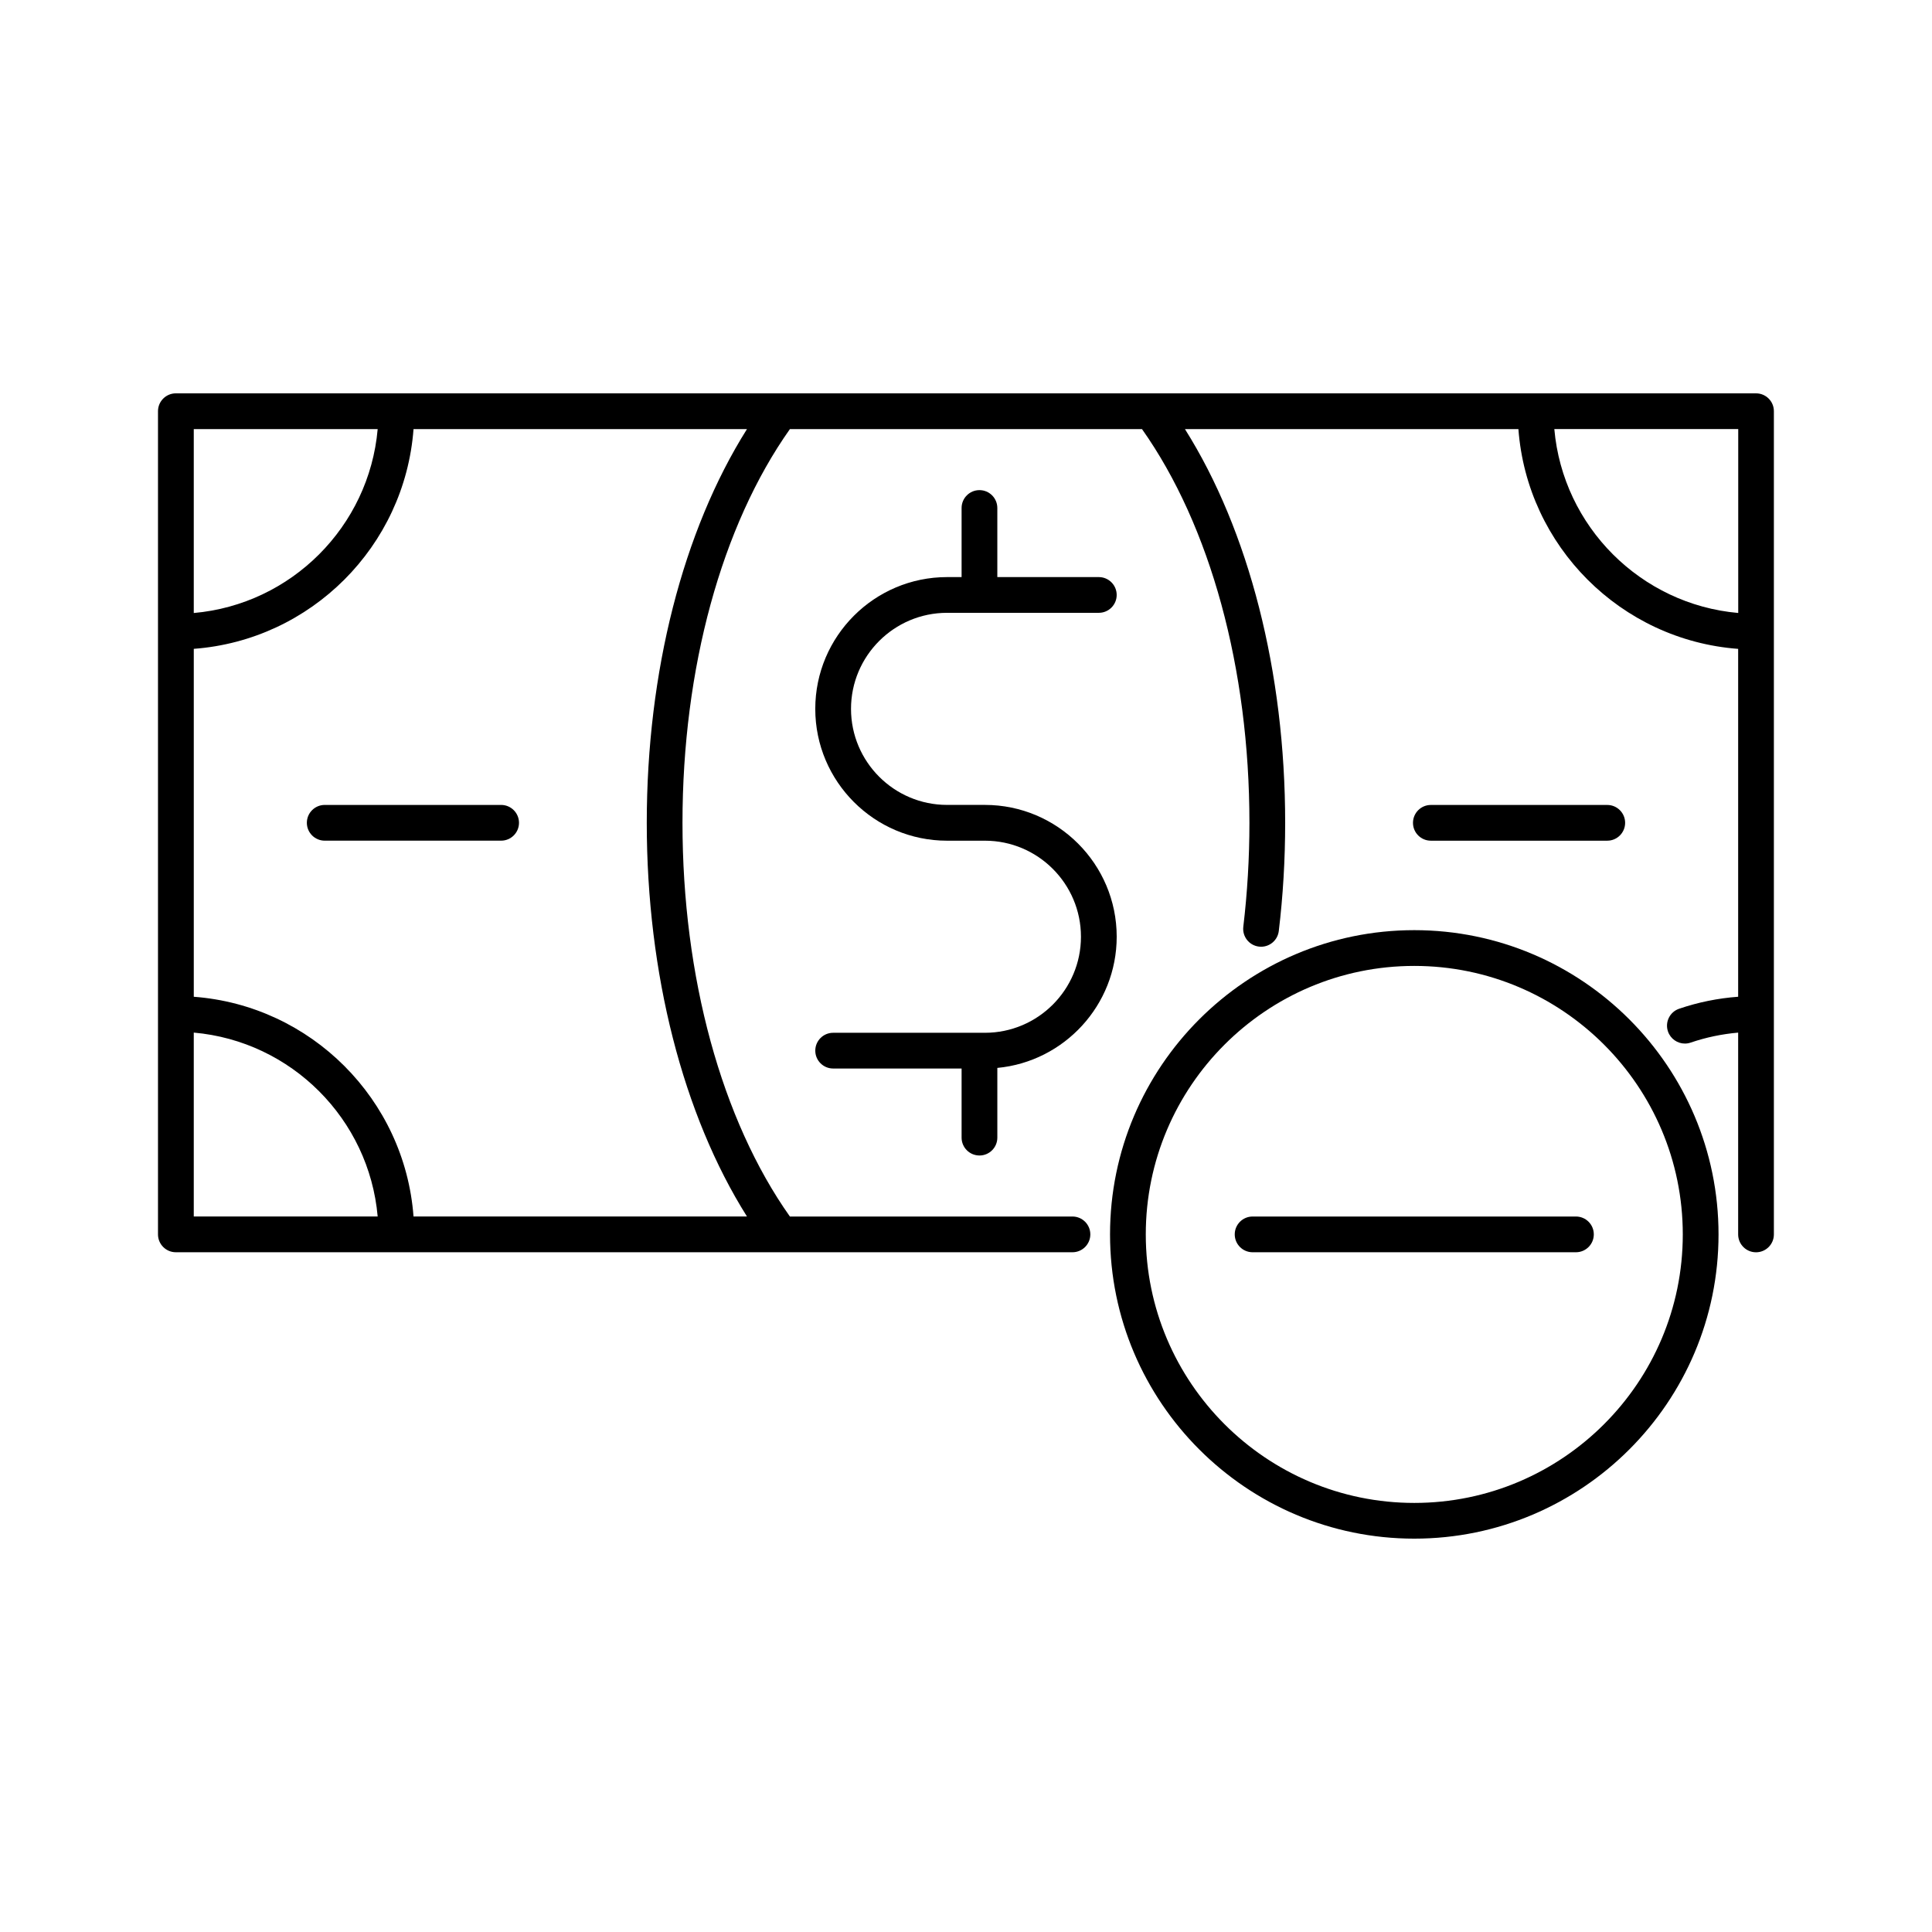
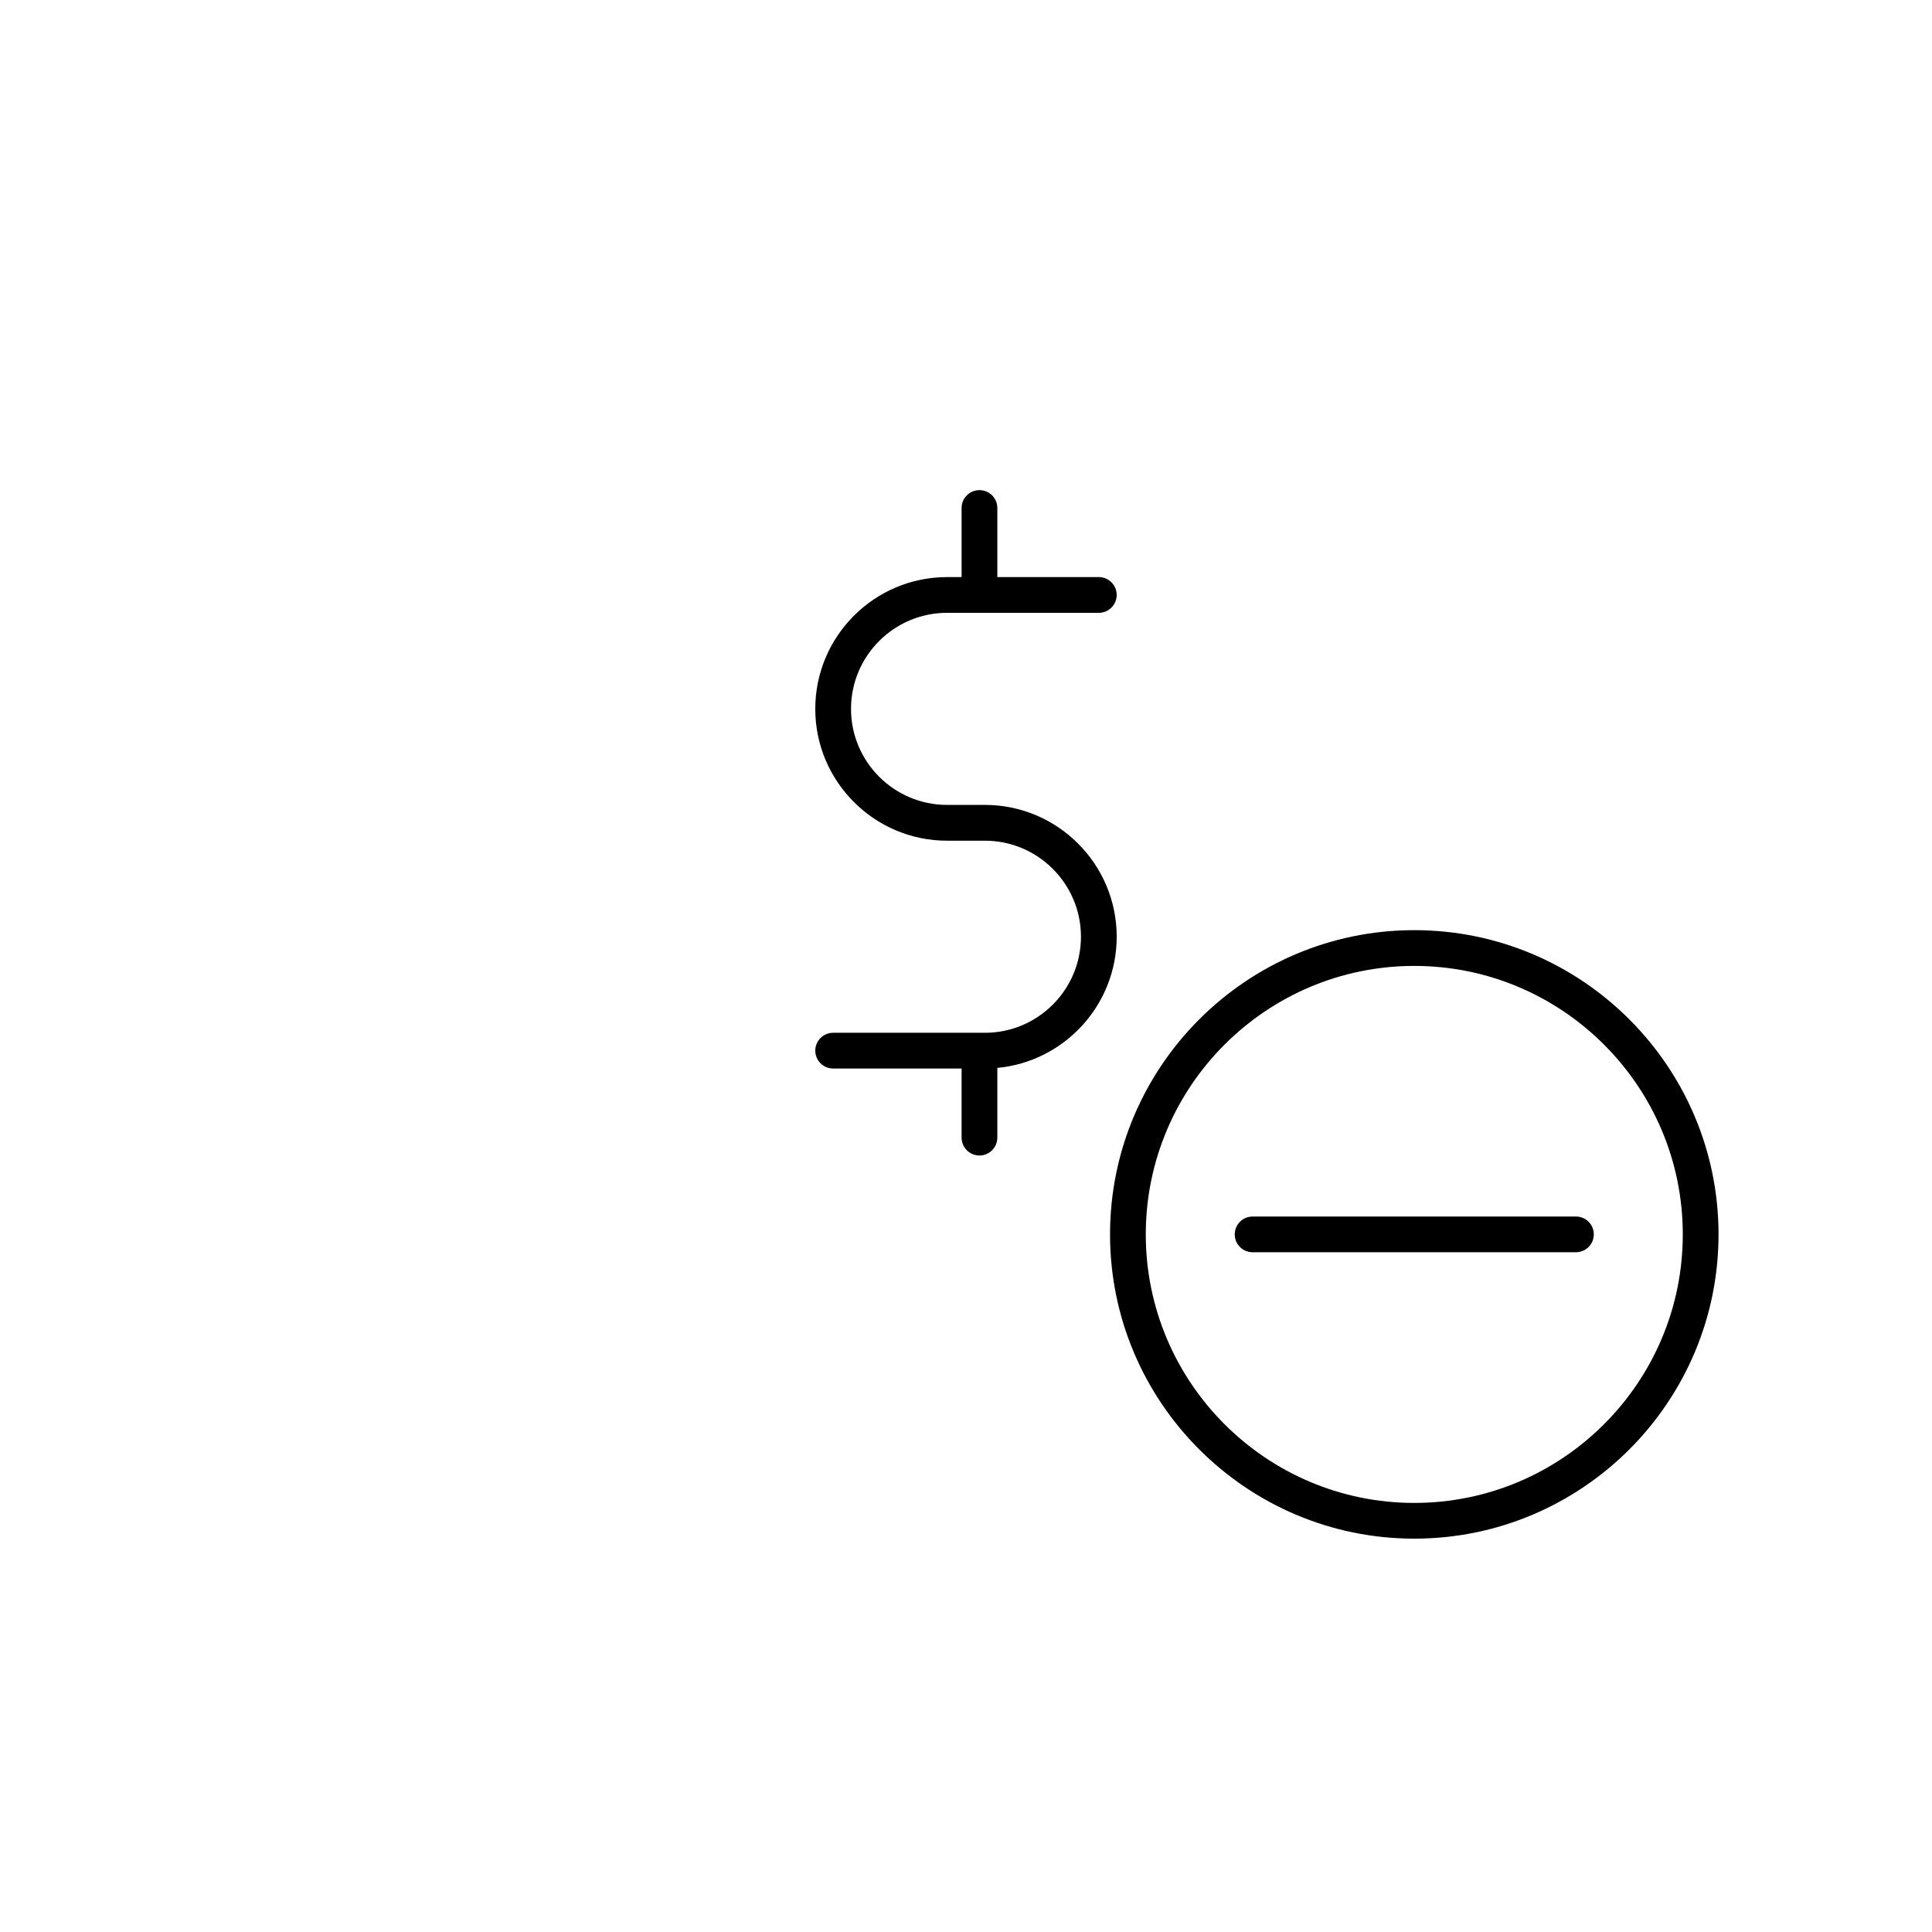
<svg xmlns="http://www.w3.org/2000/svg" fill="#000000" width="800px" height="800px" version="1.1" viewBox="144 144 512 512">
  <g>
-     <path d="m609.38 248.24h-58.422-0.012-0.012-360.33c-2.613 0-4.734 2.121-4.734 4.734v218.15c0 2.613 2.121 4.734 4.734 4.734h237.61c2.613 0 4.734-2.121 4.734-4.734s-2.121-4.734-4.734-4.734h-74.883c-18.113-25.613-28.465-63.461-28.465-104.34 0-40.875 10.352-78.719 28.465-104.33h93.316c18.113 25.613 28.465 63.461 28.465 104.33 0 9.297-0.551 18.559-1.621 27.539-0.312 2.602 1.543 4.957 4.137 5.269 0.191 0.023 0.383 0.035 0.57 0.035 2.363 0 4.41-1.77 4.695-4.172 1.125-9.352 1.691-18.992 1.691-28.668 0-39.996-9.602-77.41-26.555-104.33h88.367c2.316 31.059 27.176 55.918 58.234 58.234v92.191c-5.352 0.395-10.594 1.457-15.648 3.18-2.473 0.848-3.797 3.535-2.953 6.016 0.676 1.969 2.516 3.211 4.484 3.211 0.508 0 1.023-0.082 1.531-0.258 4.066-1.387 8.281-2.266 12.586-2.644v53.48c0 2.613 2.121 4.734 4.734 4.734s4.734-2.121 4.734-4.734v-218.15c0.008-2.621-2.113-4.742-4.727-4.742zm-414.03 9.477h48.738c-2.273 25.836-22.902 46.465-48.738 48.738zm0 208.67v-48.738c25.836 2.273 46.465 22.902 48.738 48.738zm120.05-104.34c0 40.004 9.602 77.414 26.555 104.34h-88.367c-2.316-31.059-27.176-55.918-58.234-58.234v-92.203c31.059-2.316 55.918-27.176 58.234-58.234h88.367c-16.953 26.918-26.555 64.332-26.555 104.33zm289.25-55.602c-25.836-2.273-46.465-22.902-48.738-48.738h48.738z" />
-     <path d="m225.32 362.05c0 2.613 2.121 4.734 4.734 4.734h46.75c2.613 0 4.734-2.121 4.734-4.734s-2.121-4.734-4.734-4.734h-46.75c-2.613 0-4.734 2.121-4.734 4.734z" />
-     <path d="m523.19 366.79h46.75c2.613 0 4.734-2.121 4.734-4.734 0-2.613-2.121-4.734-4.734-4.734h-46.75c-2.613 0-4.734 2.121-4.734 4.734-0.004 2.613 2.117 4.734 4.734 4.734z" />
    <path d="m403.57 450.22c2.613 0 4.734-2.121 4.734-4.734v-18.477c17.719-1.668 31.633-16.621 31.633-34.77 0-19.262-15.668-34.93-34.93-34.93h-10.027c-14.035 0-25.453-11.418-25.453-25.453 0-14.035 11.418-25.453 25.453-25.453h40.219c2.613 0 4.734-2.121 4.734-4.734s-2.121-4.734-4.734-4.734h-26.898v-18.312c0-2.613-2.121-4.734-4.734-4.734s-4.734 2.121-4.734 4.734v18.312h-3.848c-19.262 0-34.93 15.668-34.93 34.93s15.668 34.93 34.93 34.93h10.027c14.035 0 25.453 11.418 25.453 25.453s-11.418 25.453-25.453 25.453h-40.219c-2.613 0-4.734 2.121-4.734 4.734 0 2.613 2.121 4.734 4.734 4.734h34.039v18.312c0 2.617 2.121 4.738 4.738 4.738z" />
    <path d="m518.8 390.5c-44.461 0-80.629 36.168-80.629 80.629s36.172 80.629 80.629 80.629c44.461 0 80.629-36.168 80.629-80.629s-36.168-80.629-80.629-80.629zm0 151.79c-39.238 0-71.156-31.922-71.156-71.156 0-39.238 31.922-71.156 71.156-71.156 39.238 0 71.156 31.922 71.156 71.156 0.004 39.234-31.918 71.156-71.156 71.156z" />
    <path d="m561.64 466.39h-85.688c-2.613 0-4.734 2.121-4.734 4.734s2.121 4.734 4.734 4.734h85.688c2.613 0 4.734-2.121 4.734-4.734 0.004-2.613-2.113-4.734-4.734-4.734z" />
  </g>
</svg>